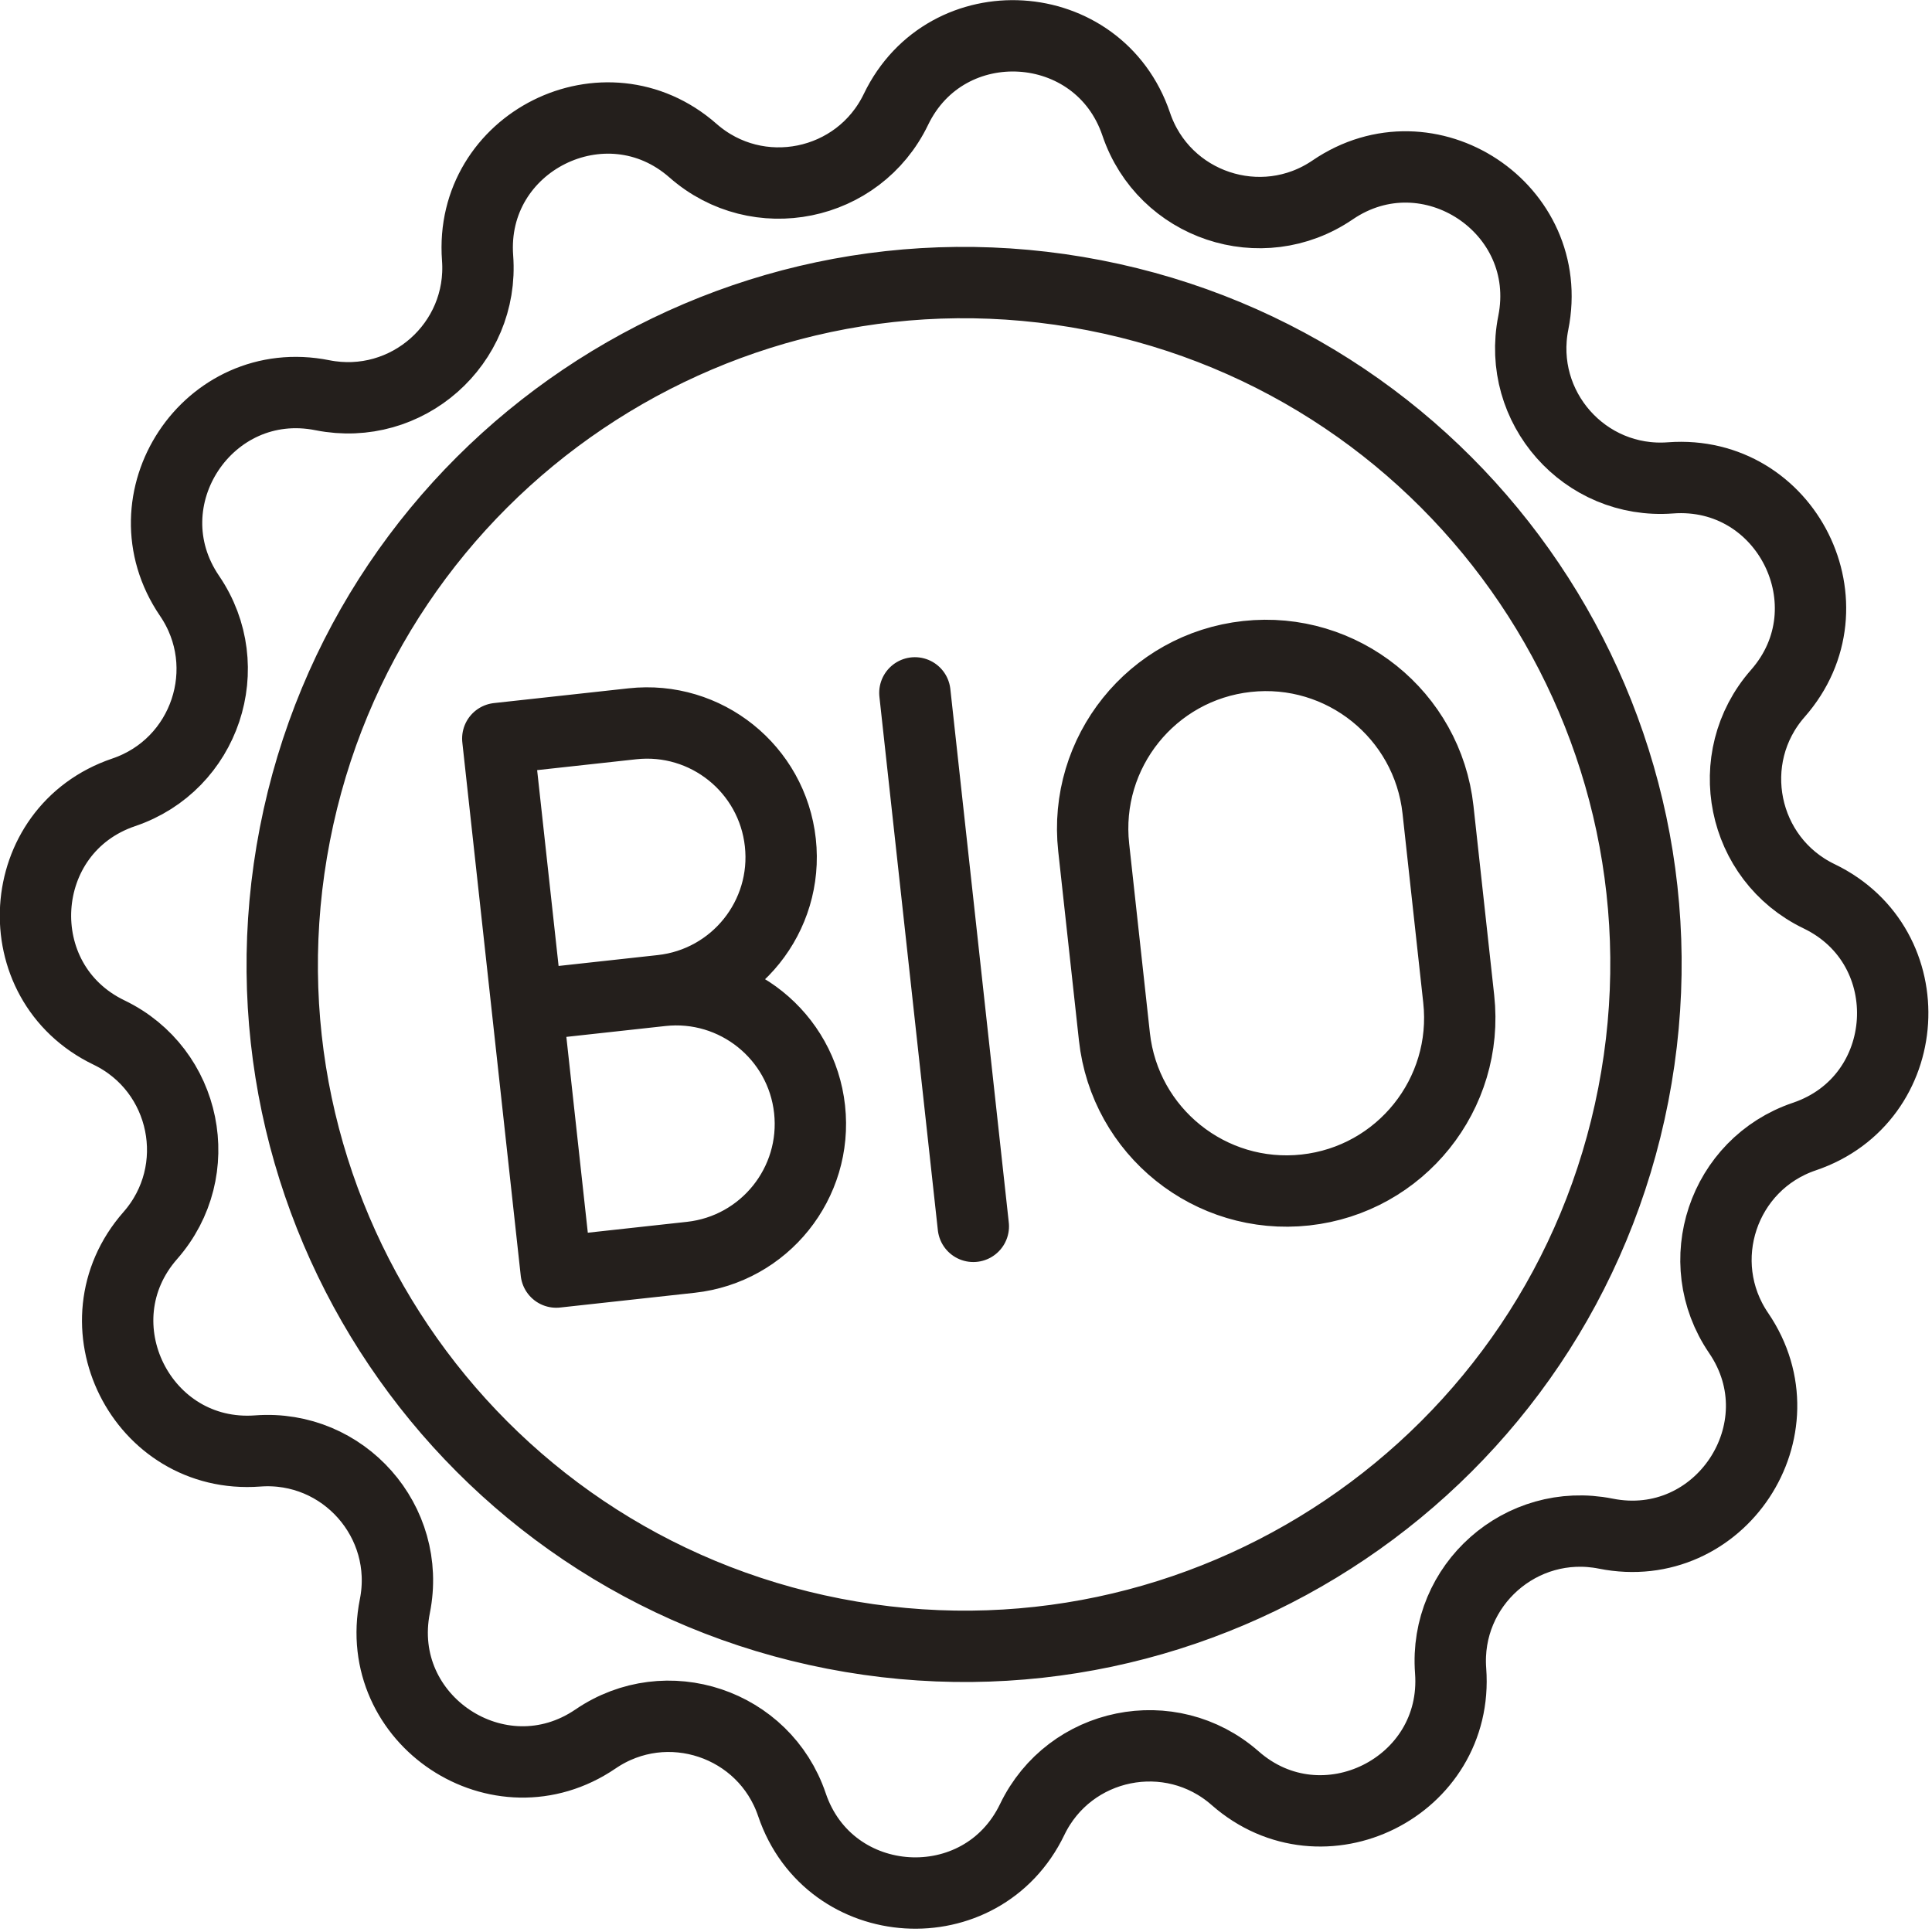
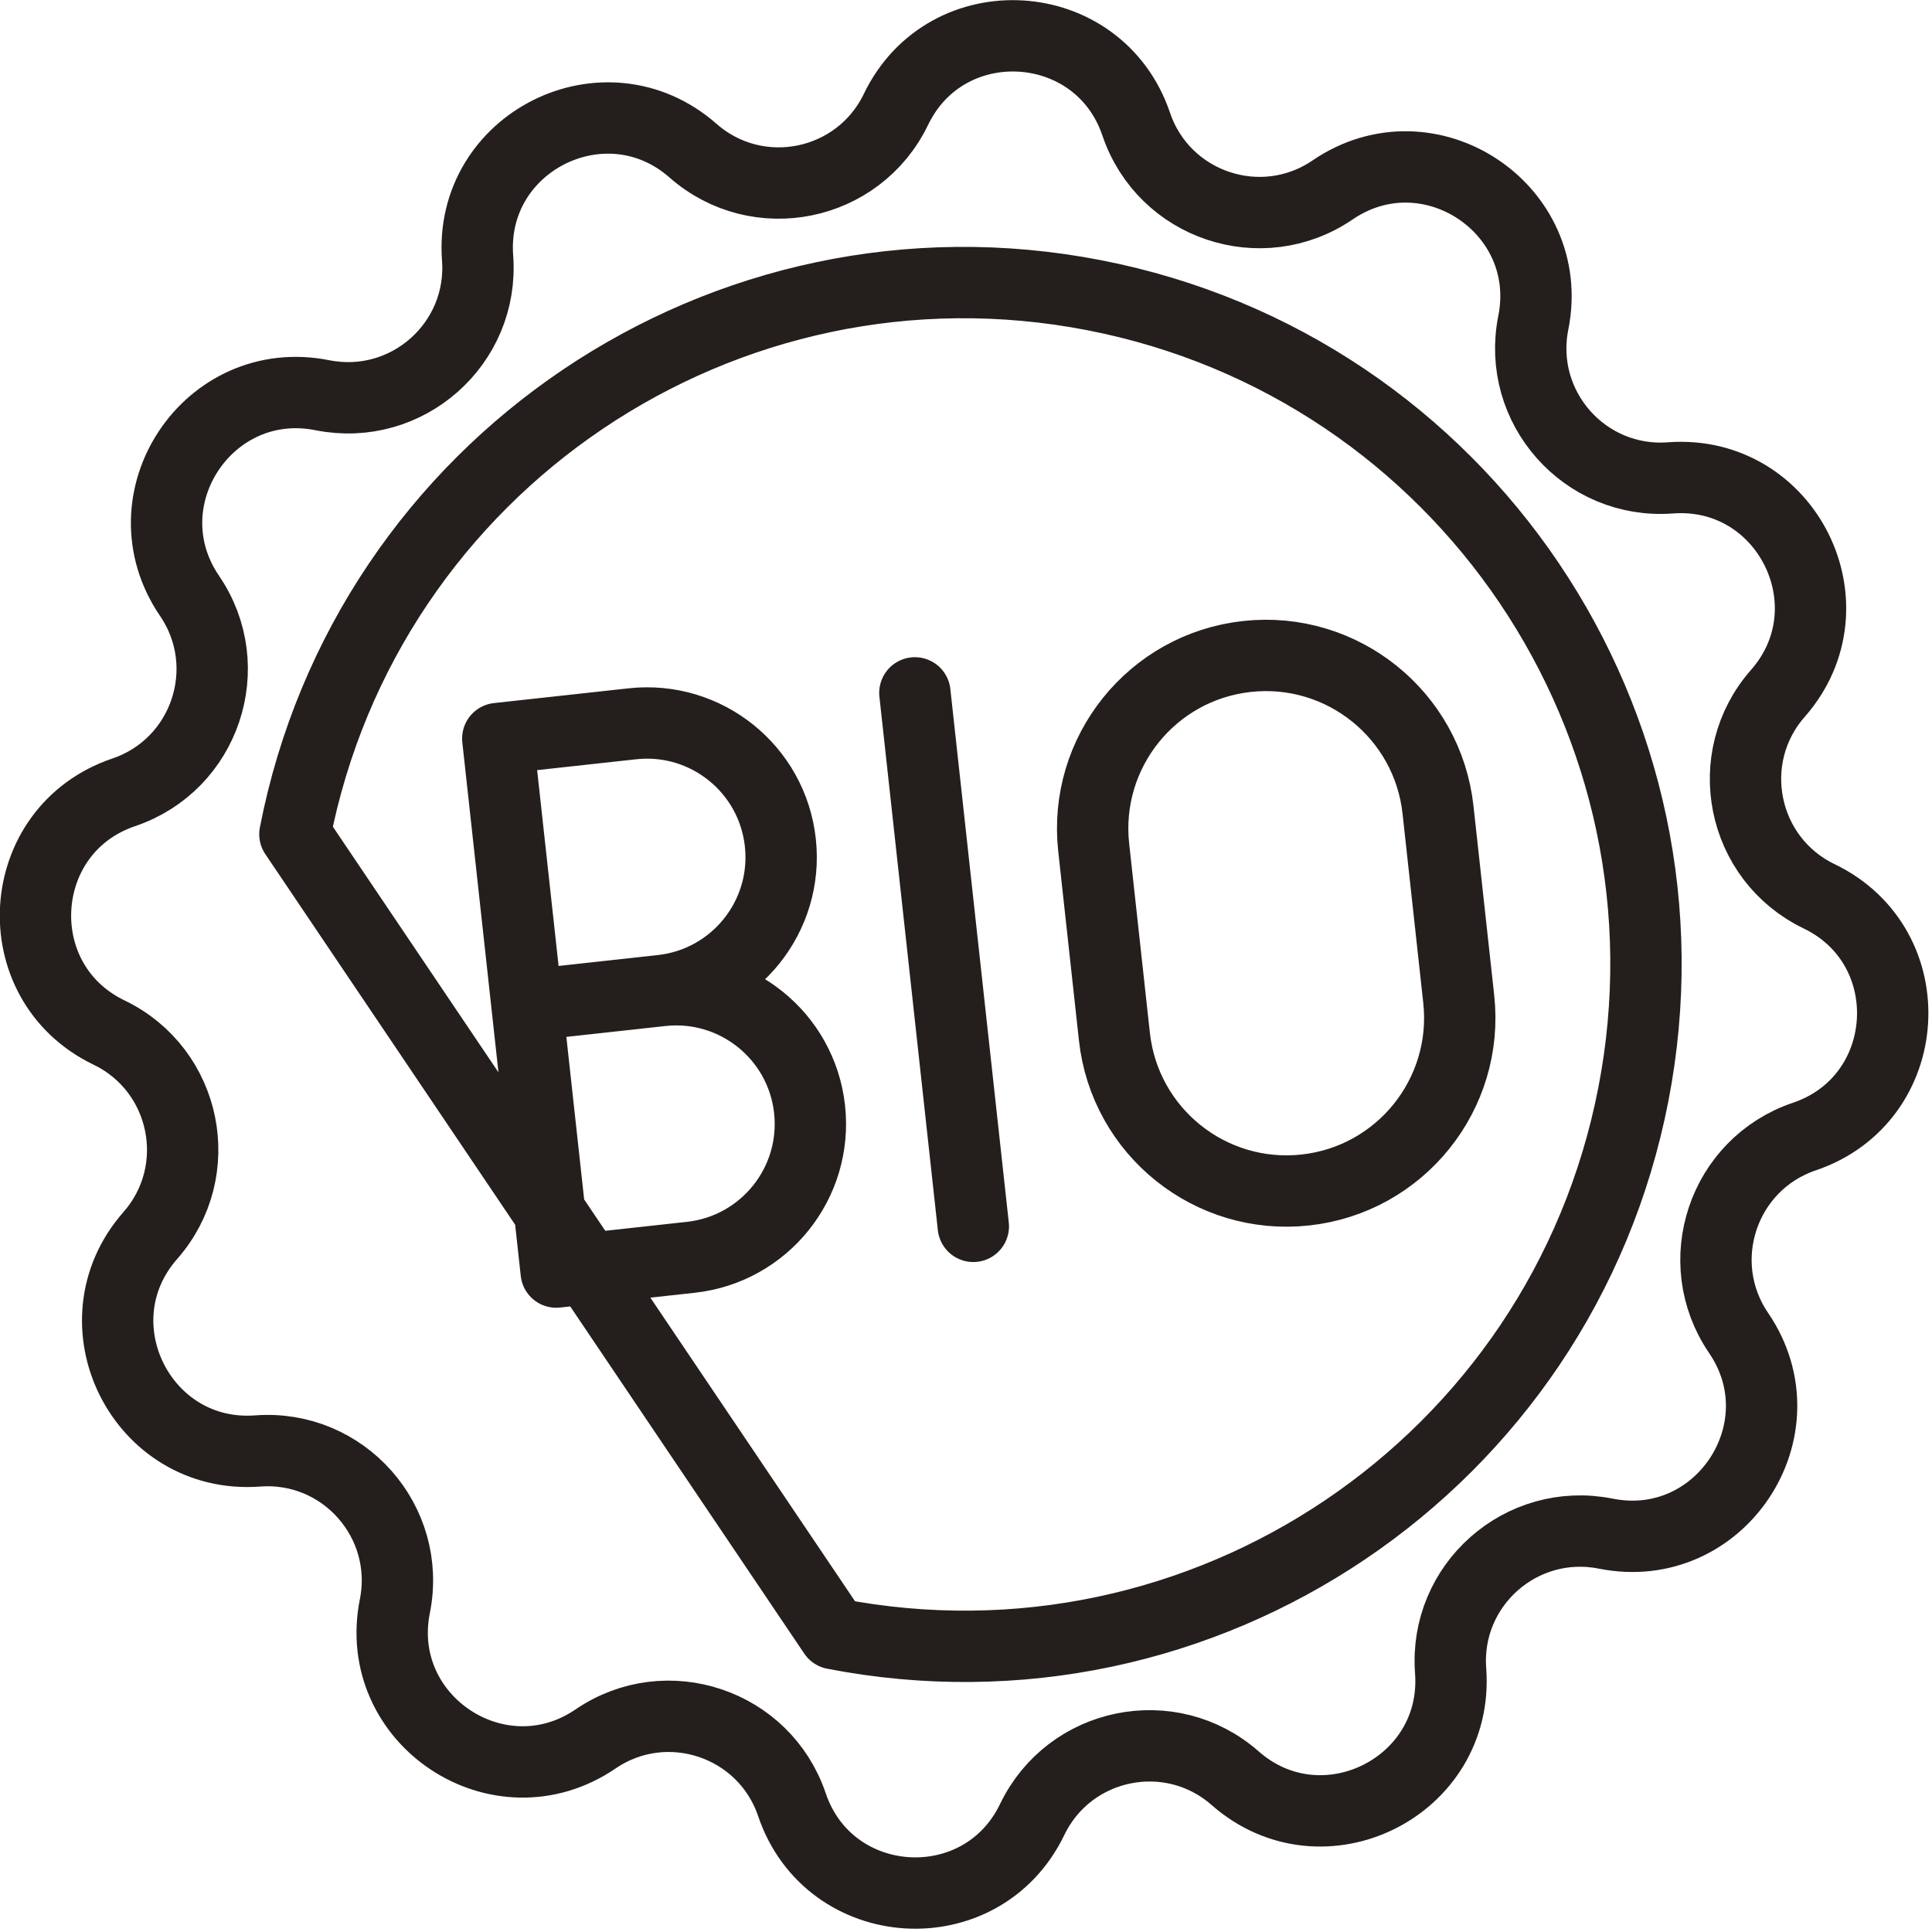
<svg xmlns="http://www.w3.org/2000/svg" width="100%" height="100%" viewBox="0 0 136 136" version="1.1" xml:space="preserve" style="fill-rule:evenodd;clip-rule:evenodd;stroke-linecap:round;stroke-linejoin:round;stroke-miterlimit:2;">
  <g transform="matrix(1,0,0,1,-4135.11,-1021.11)">
    <g transform="matrix(2.107,0.41,-0.41,2.107,4149.67,1008.66)">
-       <path d="M17.712,36.049L21.951,34.731C24.272,34.01 25.569,31.544 24.847,29.224C24.126,26.902 21.66,25.606 19.34,26.327L15.1,27.645L20.323,44.453L24.563,43.135C26.883,42.414 28.18,39.948 27.459,37.627C26.738,35.307 24.272,34.01 21.951,34.731M28.24,23.562L33.463,40.369M43.926,37.118C40.93,38.049 37.748,36.375 36.817,33.38L34.965,27.419C34.033,24.424 35.707,21.241 38.703,20.31C41.698,19.379 44.881,21.053 45.812,24.048L47.664,30.009C48.595,33.004 46.922,36.187 43.926,37.118ZM23.976,4.898C24.946,1.205 29.91,0.551 31.803,3.869C33.201,6.319 36.552,6.761 38.537,4.755C41.222,2.041 45.85,3.957 45.829,7.776C45.816,10.599 48.495,12.654 51.217,11.908C54.901,10.903 57.949,14.876 56.023,18.173C54.6,20.608 55.893,23.73 58.622,24.446C62.316,25.416 62.97,30.381 59.652,32.273C57.201,33.671 56.76,37.022 58.766,39.008C61.48,41.692 59.564,46.32 55.745,46.299C52.922,46.287 50.866,48.965 51.612,51.687C52.617,55.371 48.645,58.42 45.348,56.493C42.912,55.07 39.791,56.363 39.074,59.092C38.105,62.786 33.14,63.44 31.247,60.122C29.849,57.672 26.498,57.23 24.513,59.236C21.826,61.95 17.2,60.034 17.221,56.215C17.234,53.393 14.555,51.337 11.833,52.082C8.15,53.088 5.101,49.115 7.028,45.818C8.45,43.383 7.157,40.261 4.428,39.544C0.735,38.575 0.08,33.61 3.398,31.718C5.849,30.32 6.29,26.969 4.284,24.983C1.57,22.297 3.486,17.671 7.305,17.692C10.128,17.704 12.184,15.026 11.44,12.304C10.433,8.62 14.405,5.571 17.702,7.498C20.138,8.921 23.259,7.628 23.976,4.898ZM9.168,31.995C9.168,19.647 19.177,9.638 31.525,9.638C43.873,9.638 53.883,19.647 53.883,31.995C53.883,44.344 43.873,54.354 31.525,54.354C19.177,54.354 9.168,44.344 9.168,31.995Z" style="fill:none;stroke:rgb(36,31,28);stroke-width:2.34px;" />
+       <path d="M17.712,36.049L21.951,34.731C24.272,34.01 25.569,31.544 24.847,29.224C24.126,26.902 21.66,25.606 19.34,26.327L15.1,27.645L20.323,44.453L24.563,43.135C26.883,42.414 28.18,39.948 27.459,37.627C26.738,35.307 24.272,34.01 21.951,34.731M28.24,23.562L33.463,40.369M43.926,37.118C40.93,38.049 37.748,36.375 36.817,33.38L34.965,27.419C34.033,24.424 35.707,21.241 38.703,20.31C41.698,19.379 44.881,21.053 45.812,24.048L47.664,30.009C48.595,33.004 46.922,36.187 43.926,37.118ZM23.976,4.898C24.946,1.205 29.91,0.551 31.803,3.869C33.201,6.319 36.552,6.761 38.537,4.755C41.222,2.041 45.85,3.957 45.829,7.776C45.816,10.599 48.495,12.654 51.217,11.908C54.901,10.903 57.949,14.876 56.023,18.173C54.6,20.608 55.893,23.73 58.622,24.446C62.316,25.416 62.97,30.381 59.652,32.273C57.201,33.671 56.76,37.022 58.766,39.008C61.48,41.692 59.564,46.32 55.745,46.299C52.922,46.287 50.866,48.965 51.612,51.687C52.617,55.371 48.645,58.42 45.348,56.493C42.912,55.07 39.791,56.363 39.074,59.092C38.105,62.786 33.14,63.44 31.247,60.122C29.849,57.672 26.498,57.23 24.513,59.236C21.826,61.95 17.2,60.034 17.221,56.215C17.234,53.393 14.555,51.337 11.833,52.082C8.15,53.088 5.101,49.115 7.028,45.818C8.45,43.383 7.157,40.261 4.428,39.544C0.735,38.575 0.08,33.61 3.398,31.718C5.849,30.32 6.29,26.969 4.284,24.983C1.57,22.297 3.486,17.671 7.305,17.692C10.128,17.704 12.184,15.026 11.44,12.304C10.433,8.62 14.405,5.571 17.702,7.498C20.138,8.921 23.259,7.628 23.976,4.898ZM9.168,31.995C9.168,19.647 19.177,9.638 31.525,9.638C43.873,9.638 53.883,19.647 53.883,31.995C53.883,44.344 43.873,54.354 31.525,54.354Z" style="fill:none;stroke:rgb(36,31,28);stroke-width:2.34px;" />
    </g>
  </g>
</svg>